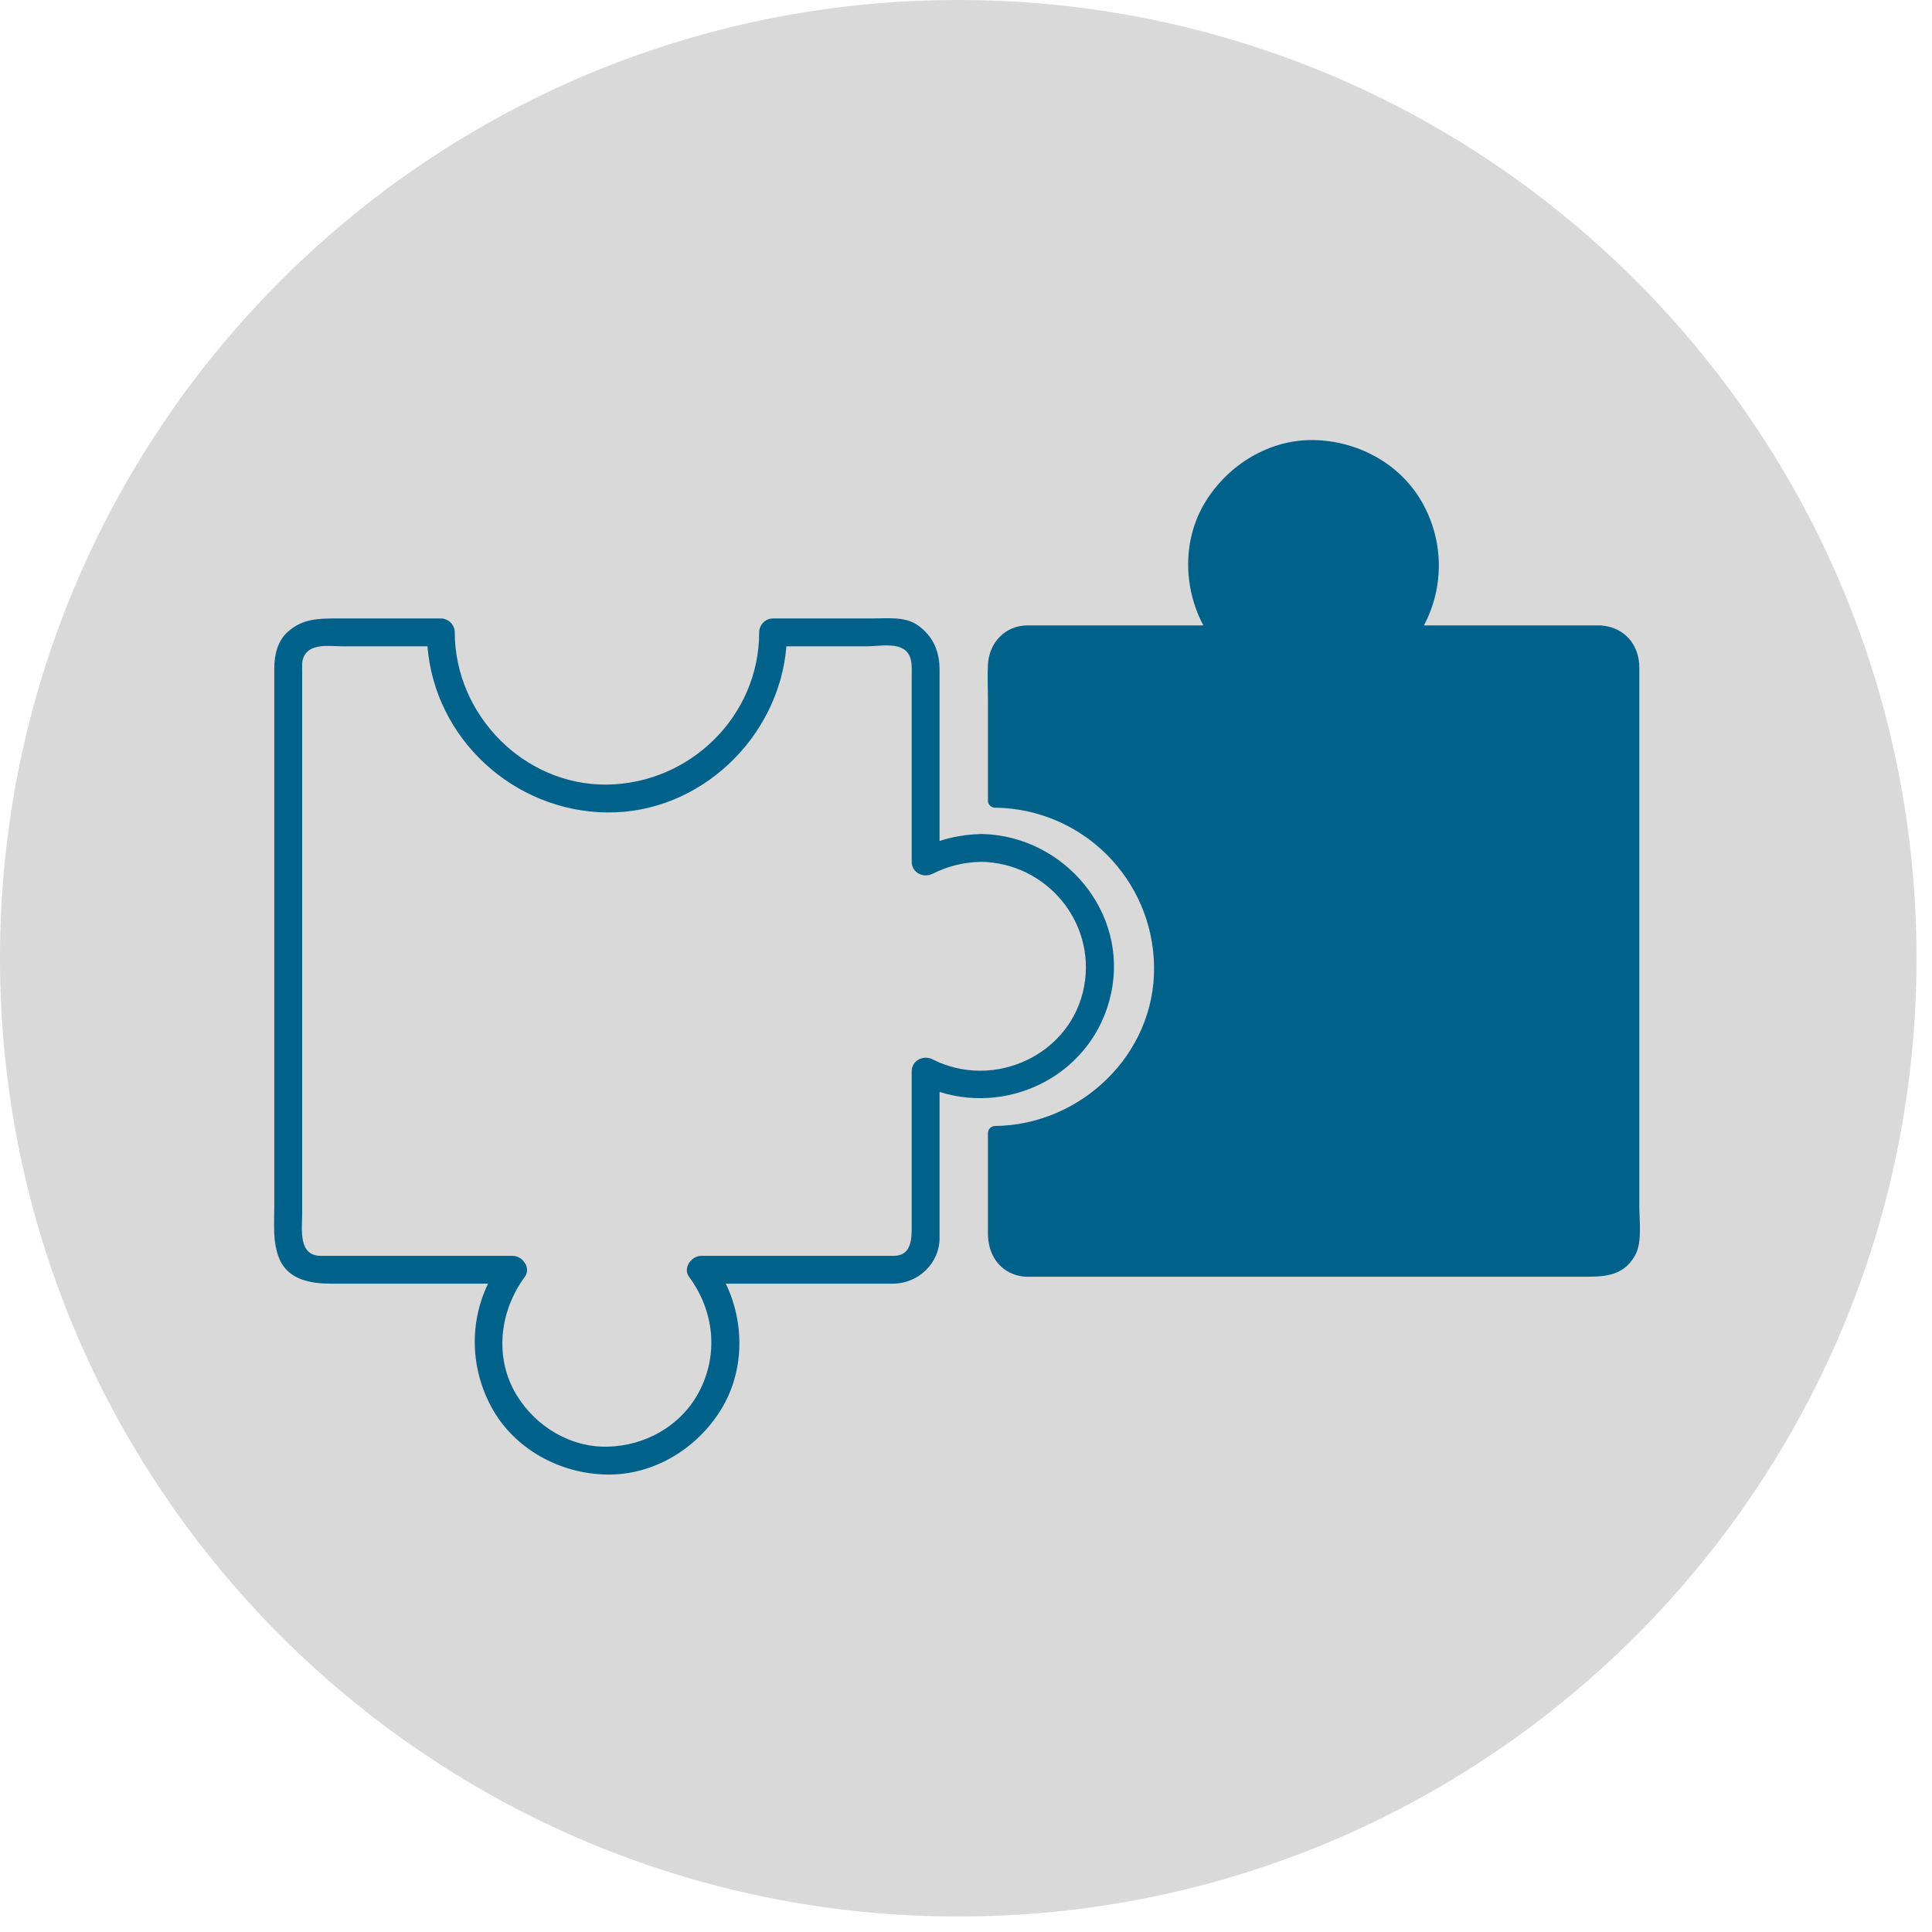
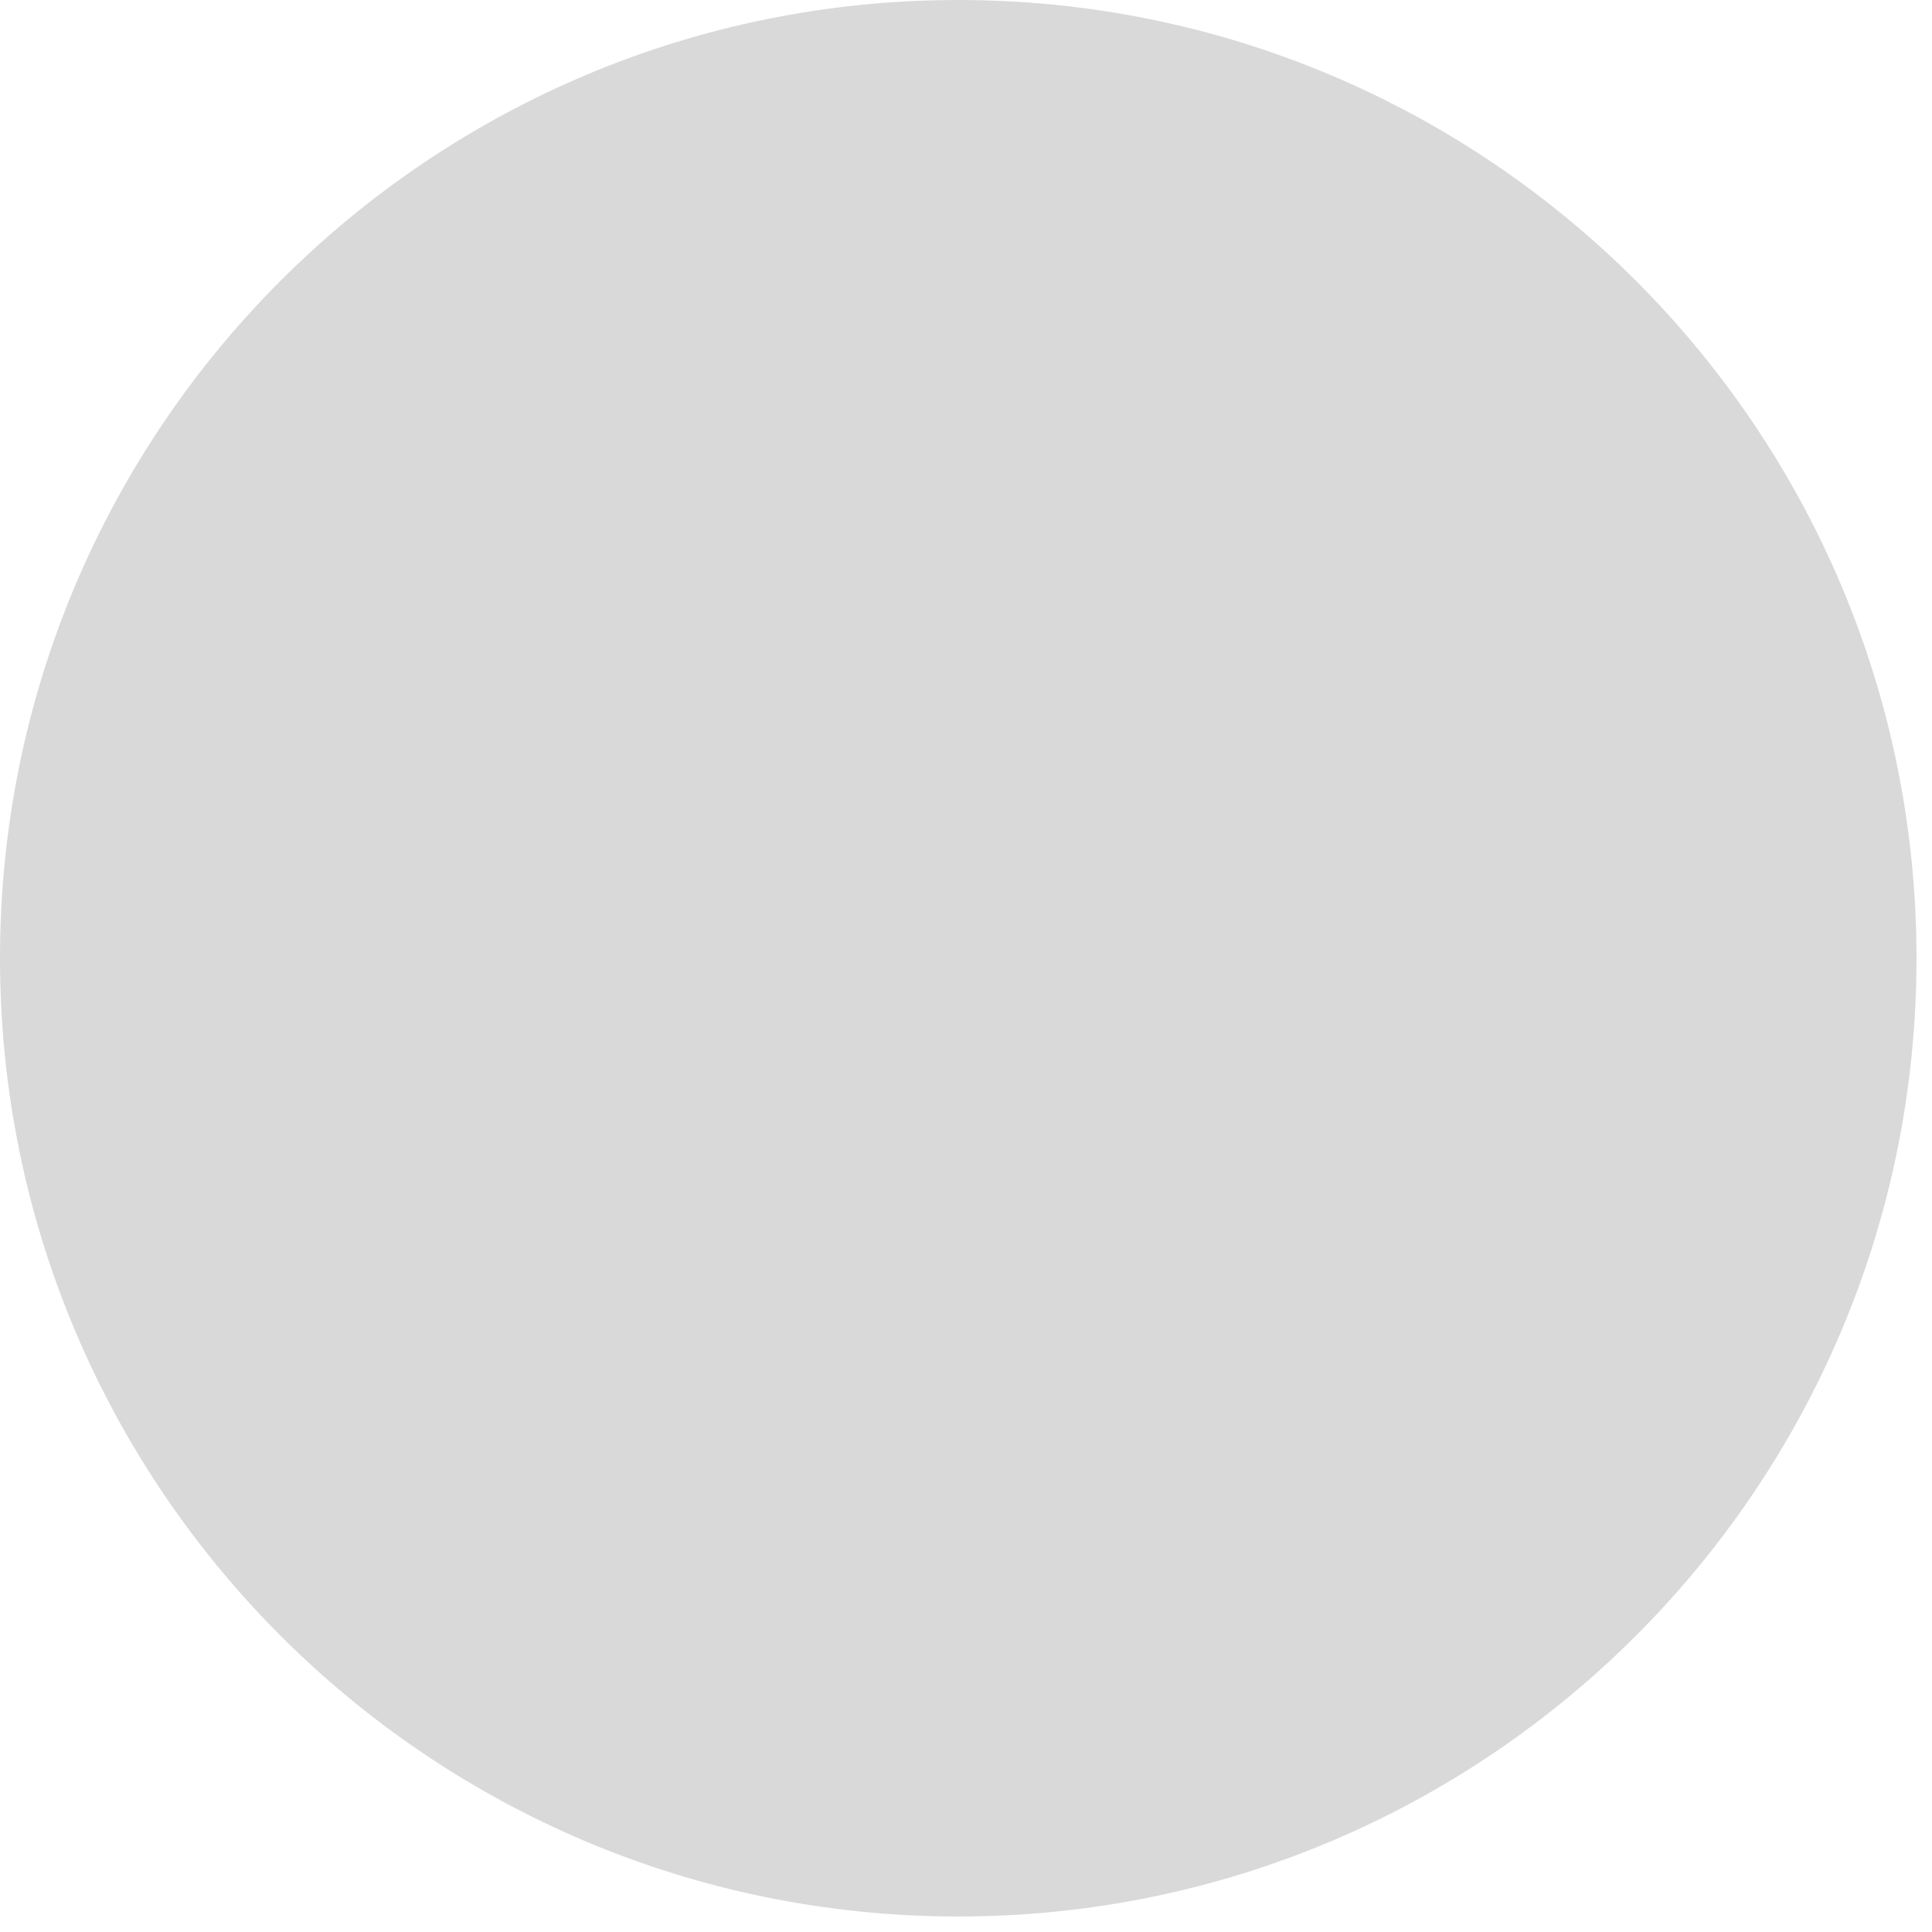
<svg xmlns="http://www.w3.org/2000/svg" width="139" zoomAndPan="magnify" viewBox="0 0 104.25 104.25" height="139" preserveAspectRatio="xMidYMid meet" version="1.2">
  <defs>
    <clipPath id="6ba18d86af">
      <path d="M 0 0 L 103.414 0 L 103.414 103.414 L 0 103.414 Z M 0 0 " />
    </clipPath>
    <clipPath id="58895f667a">
      <path d="M 51.707 103.414 C 80.262 103.414 103.414 80.262 103.414 51.707 C 103.414 23.148 80.262 0 51.707 0 C 23.148 0 0 23.148 0 51.707 C 0 80.262 23.148 103.414 51.707 103.414 Z M 51.707 103.414 " />
    </clipPath>
    <clipPath id="f83872f9f1">
      <path d="M 53 23.746 L 88.5 23.746 L 88.5 69 L 53 69 Z M 53 23.746 " />
    </clipPath>
    <clipPath id="bfd66dc951">
-       <path d="M 14.781 33 L 61 33 L 61 79.594 L 14.781 79.594 Z M 14.781 33 " />
+       <path d="M 14.781 33 L 61 33 L 14.781 79.594 Z M 14.781 33 " />
    </clipPath>
  </defs>
  <g id="3886040b02">
    <g clip-rule="nonzero" clip-path="url(#6ba18d86af)">
      <g clip-rule="nonzero" clip-path="url(#58895f667a)">
        <path style=" stroke:none;fill-rule:nonzero;fill:#d9d9d9;fill-opacity:1;" d="M 103.414 103.414 L 0 103.414 L 0 0 L 103.414 0 Z M 103.414 103.414 " />
      </g>
    </g>
    <g clip-rule="nonzero" clip-path="url(#f83872f9f1)">
-       <path style=" stroke:none;fill-rule:nonzero;fill:#00628b;fill-opacity:1;" d="M 88.457 65.094 L 88.457 36.027 C 88.457 34.805 87.676 33.867 86.445 33.754 C 86.418 33.75 86.391 33.746 86.359 33.746 L 76.836 33.746 C 77.945 31.645 77.91 29.137 76.703 27.047 C 75.508 24.988 73.23 23.785 70.883 23.746 C 68.504 23.707 66.301 25.055 65.062 27.047 C 63.801 29.078 63.836 31.672 64.93 33.746 L 55.449 33.746 C 54.246 33.746 53.379 34.668 53.309 35.844 C 53.273 36.488 53.309 37.148 53.309 37.797 L 53.309 43.207 C 53.309 43.414 53.48 43.582 53.688 43.582 C 58.41 43.637 62.219 47.449 62.273 52.172 C 62.328 56.895 58.324 60.707 53.688 60.758 C 53.48 60.762 53.309 60.93 53.309 61.137 L 53.309 66.562 C 53.309 67.699 53.93 68.66 55.105 68.867 C 55.359 68.91 55.637 68.891 55.895 68.891 L 85.195 68.891 C 86.383 68.891 87.543 68.965 88.227 67.742 C 88.625 67.035 88.457 65.867 88.457 65.094 " />
-     </g>
+       </g>
    <g clip-rule="nonzero" clip-path="url(#bfd66dc951)">
-       <path style=" stroke:none;fill-rule:nonzero;fill:#00628b;fill-opacity:1;" d="M 58.504 53.195 C 57.836 56.914 53.641 58.844 50.324 57.164 C 49.828 56.91 49.195 57.215 49.195 57.812 L 49.195 66.133 C 49.195 66.832 49.199 67.766 48.215 67.766 L 37.832 67.766 C 37.309 67.766 36.832 68.422 37.18 68.895 C 38.547 70.742 38.793 73.113 37.695 75.148 C 36.719 76.961 34.781 78.031 32.75 78.062 C 30.766 78.098 28.938 76.98 27.902 75.32 C 26.652 73.305 26.941 70.762 28.32 68.895 C 28.672 68.422 28.195 67.766 27.672 67.766 L 17.32 67.766 C 16.078 67.766 16.305 66.332 16.305 65.508 L 16.305 36.254 C 16.305 35.996 16.277 35.703 16.379 35.465 C 16.711 34.676 17.809 34.875 18.496 34.875 L 23.066 34.875 C 23.461 39.859 27.711 43.781 32.75 43.84 C 37.785 43.895 42.035 39.793 42.434 34.875 L 46.758 34.875 C 47.289 34.875 48.09 34.73 48.605 34.945 C 49.289 35.234 49.195 35.965 49.195 36.562 L 49.195 46.496 C 49.195 47.094 49.828 47.398 50.324 47.148 C 51.156 46.727 52.02 46.523 52.945 46.504 C 56.441 46.562 59.129 49.723 58.504 53.195 Z M 53.051 45.004 C 53.02 45 52.984 45 52.945 45 C 52.91 45 52.875 45.004 52.844 45.008 C 52.102 45.031 51.387 45.156 50.699 45.379 L 50.699 36.156 C 50.699 35.152 50.367 34.344 49.527 33.742 C 48.855 33.258 47.906 33.371 47.125 33.371 L 41.715 33.371 C 41.305 33.371 40.965 33.711 40.965 34.121 C 40.965 38.641 37.23 42.281 32.75 42.336 C 28.27 42.387 24.539 38.562 24.539 34.121 C 24.539 33.711 24.195 33.371 23.785 33.371 L 18.152 33.371 C 17.168 33.371 16.316 33.387 15.527 34.094 C 14.973 34.59 14.801 35.348 14.801 36.055 C 14.801 39.207 14.801 42.359 14.801 45.512 L 14.801 65.094 C 14.801 66.051 14.699 67.031 15.078 67.934 C 15.559 69.066 16.785 69.266 17.859 69.266 L 26.336 69.266 C 25.324 71.355 25.383 73.82 26.508 75.91 C 27.73 78.184 30.211 79.527 32.75 79.566 C 35.262 79.605 37.59 78.184 38.895 76.078 C 40.168 74.027 40.195 71.402 39.164 69.266 L 48.184 69.266 C 49.543 69.266 50.699 68.172 50.699 66.793 L 50.699 58.922 C 54.66 60.164 59.047 57.859 59.957 53.594 C 60.891 49.211 57.426 45.141 53.051 45.004 " />
-     </g>
+       </g>
  </g>
</svg>